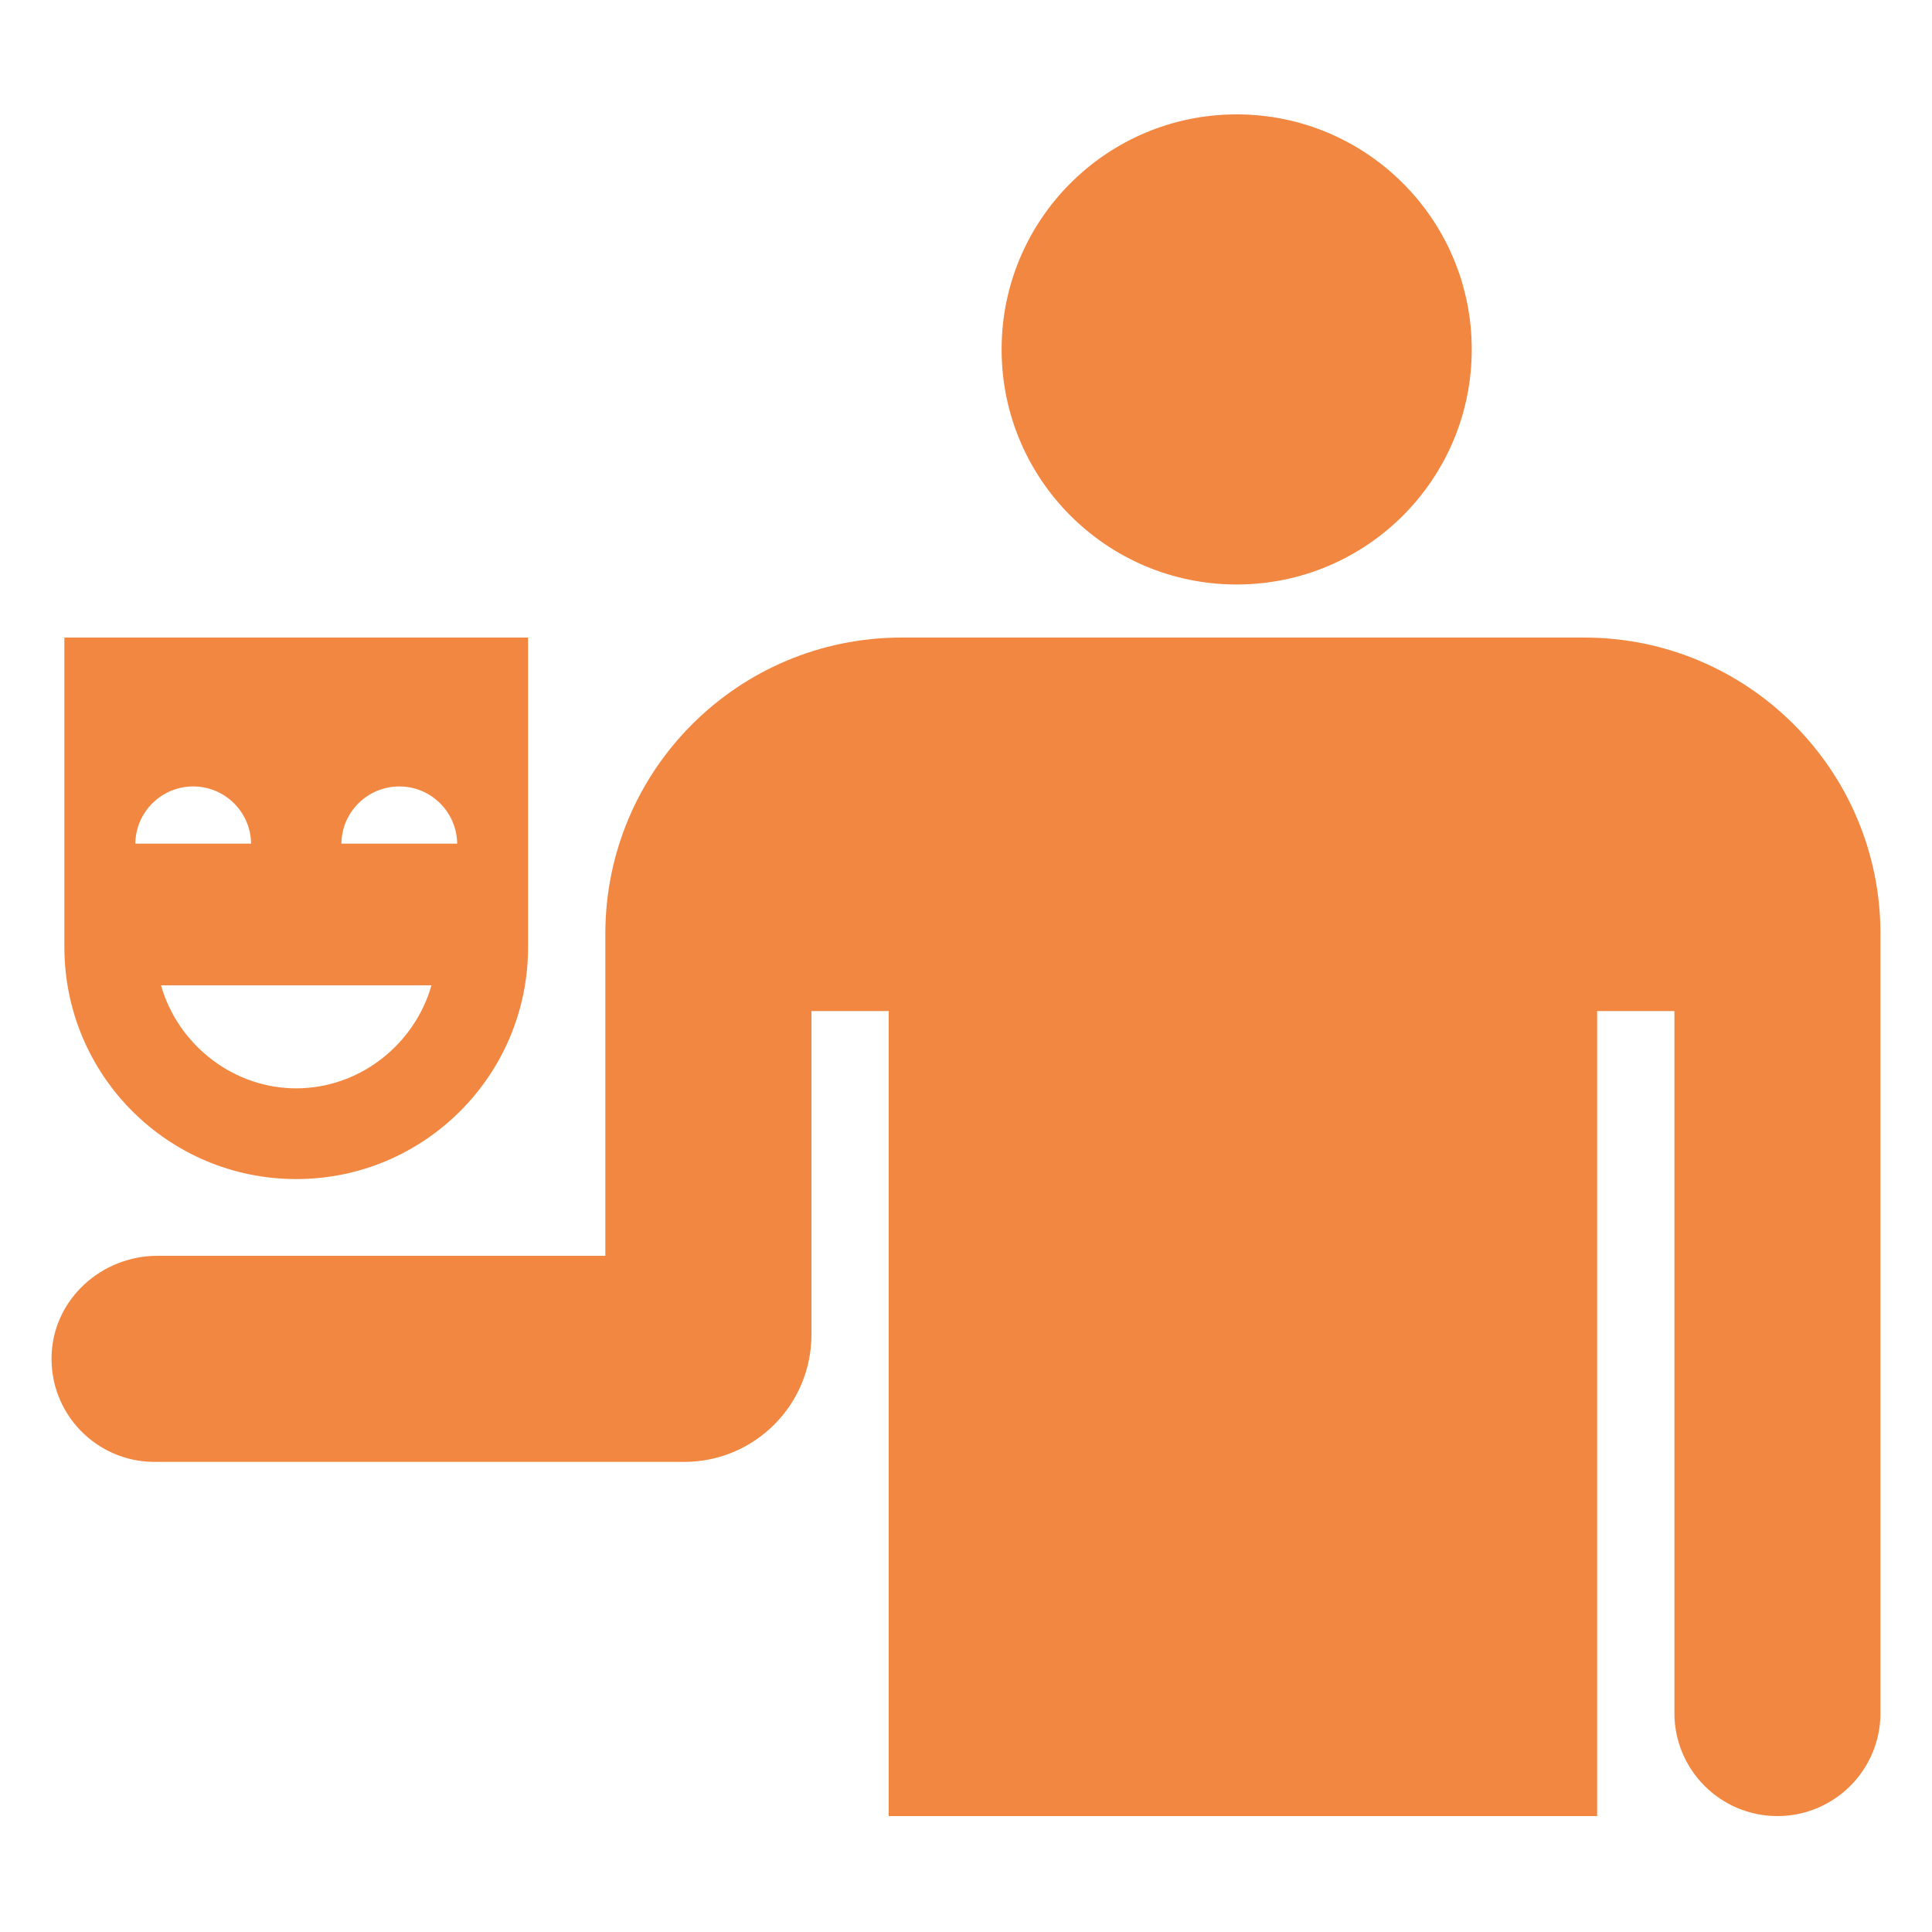
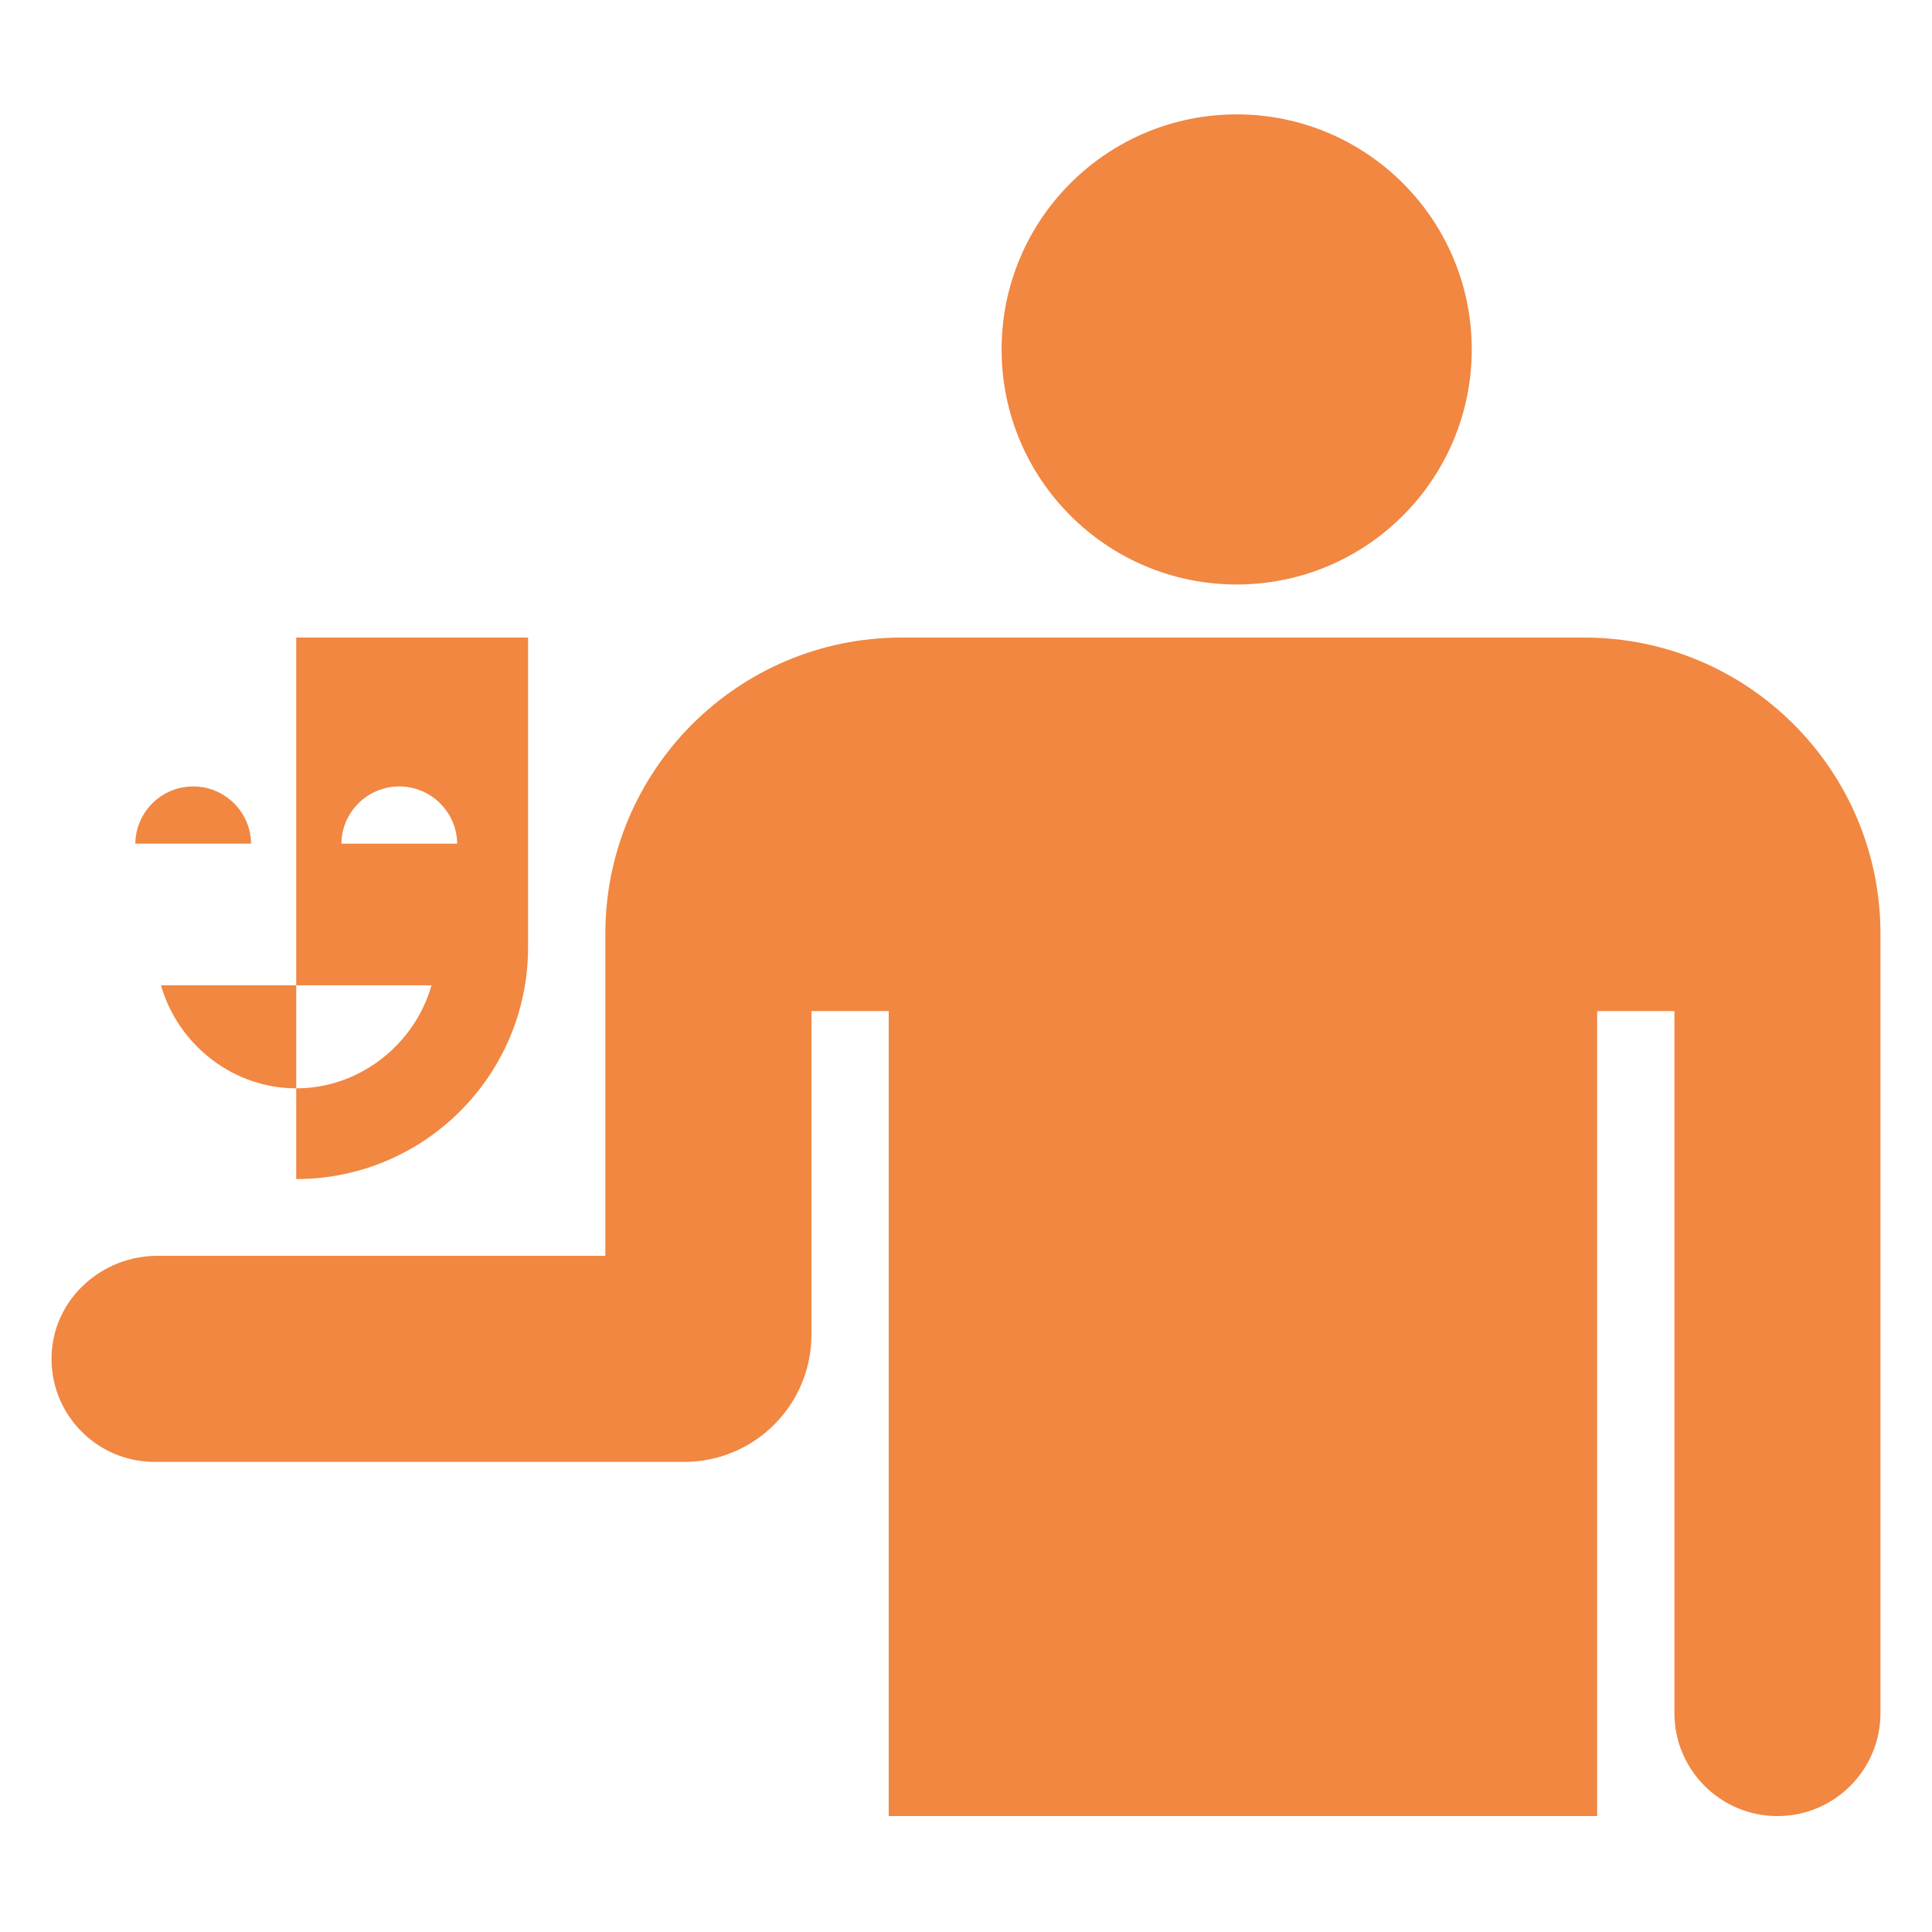
<svg xmlns="http://www.w3.org/2000/svg" width="49" height="49" viewBox="0 0 49 49" fill="none">
-   <path d="M25.403 8.862C25.403 5.57 28.072 2.901 31.365 2.901C34.658 2.901 37.327 5.57 37.327 8.862C37.327 12.155 34.658 14.824 31.365 14.824C28.072 14.824 25.403 12.155 25.403 8.862ZM7.513 29.904C4.266 29.904 1.633 27.271 1.633 24.023V16.17H13.393V24.023C13.393 27.271 10.761 29.904 7.513 29.904ZM10.943 24.99H4.083C4.098 25.042 4.114 25.093 4.131 25.143C4.601 26.553 5.949 27.603 7.513 27.603C9.073 27.603 10.416 26.561 10.891 25.158C10.909 25.103 10.927 25.047 10.943 24.99ZM8.658 21.397H11.595C11.585 20.595 10.932 19.946 10.127 19.946C9.321 19.946 8.668 20.595 8.658 21.397ZM3.432 21.397H6.368C6.359 20.595 5.705 19.946 4.9 19.946C4.095 19.946 3.441 20.595 3.432 21.397ZM45.08 46.06C46.523 46.06 47.693 44.89 47.693 43.447V23.683C47.693 19.534 44.33 16.17 40.18 16.17H22.867C18.717 16.17 15.353 19.534 15.353 23.683V31.85H3.994C2.587 31.85 1.376 32.931 1.31 34.337C1.239 35.838 2.435 37.077 3.92 37.077H17.354C19.136 37.077 20.58 35.632 20.58 33.851V25.643H22.54V46.06H40.507V25.643H42.467V43.447C42.467 44.89 43.637 46.06 45.08 46.06Z" fill="#F18741" />
+   <path d="M25.403 8.862C25.403 5.57 28.072 2.901 31.365 2.901C34.658 2.901 37.327 5.57 37.327 8.862C37.327 12.155 34.658 14.824 31.365 14.824C28.072 14.824 25.403 12.155 25.403 8.862ZM7.513 29.904V16.17H13.393V24.023C13.393 27.271 10.761 29.904 7.513 29.904ZM10.943 24.99H4.083C4.098 25.042 4.114 25.093 4.131 25.143C4.601 26.553 5.949 27.603 7.513 27.603C9.073 27.603 10.416 26.561 10.891 25.158C10.909 25.103 10.927 25.047 10.943 24.99ZM8.658 21.397H11.595C11.585 20.595 10.932 19.946 10.127 19.946C9.321 19.946 8.668 20.595 8.658 21.397ZM3.432 21.397H6.368C6.359 20.595 5.705 19.946 4.9 19.946C4.095 19.946 3.441 20.595 3.432 21.397ZM45.08 46.06C46.523 46.06 47.693 44.89 47.693 43.447V23.683C47.693 19.534 44.33 16.17 40.18 16.17H22.867C18.717 16.17 15.353 19.534 15.353 23.683V31.85H3.994C2.587 31.85 1.376 32.931 1.31 34.337C1.239 35.838 2.435 37.077 3.92 37.077H17.354C19.136 37.077 20.58 35.632 20.58 33.851V25.643H22.54V46.06H40.507V25.643H42.467V43.447C42.467 44.89 43.637 46.06 45.08 46.06Z" fill="#F18741" />
</svg>